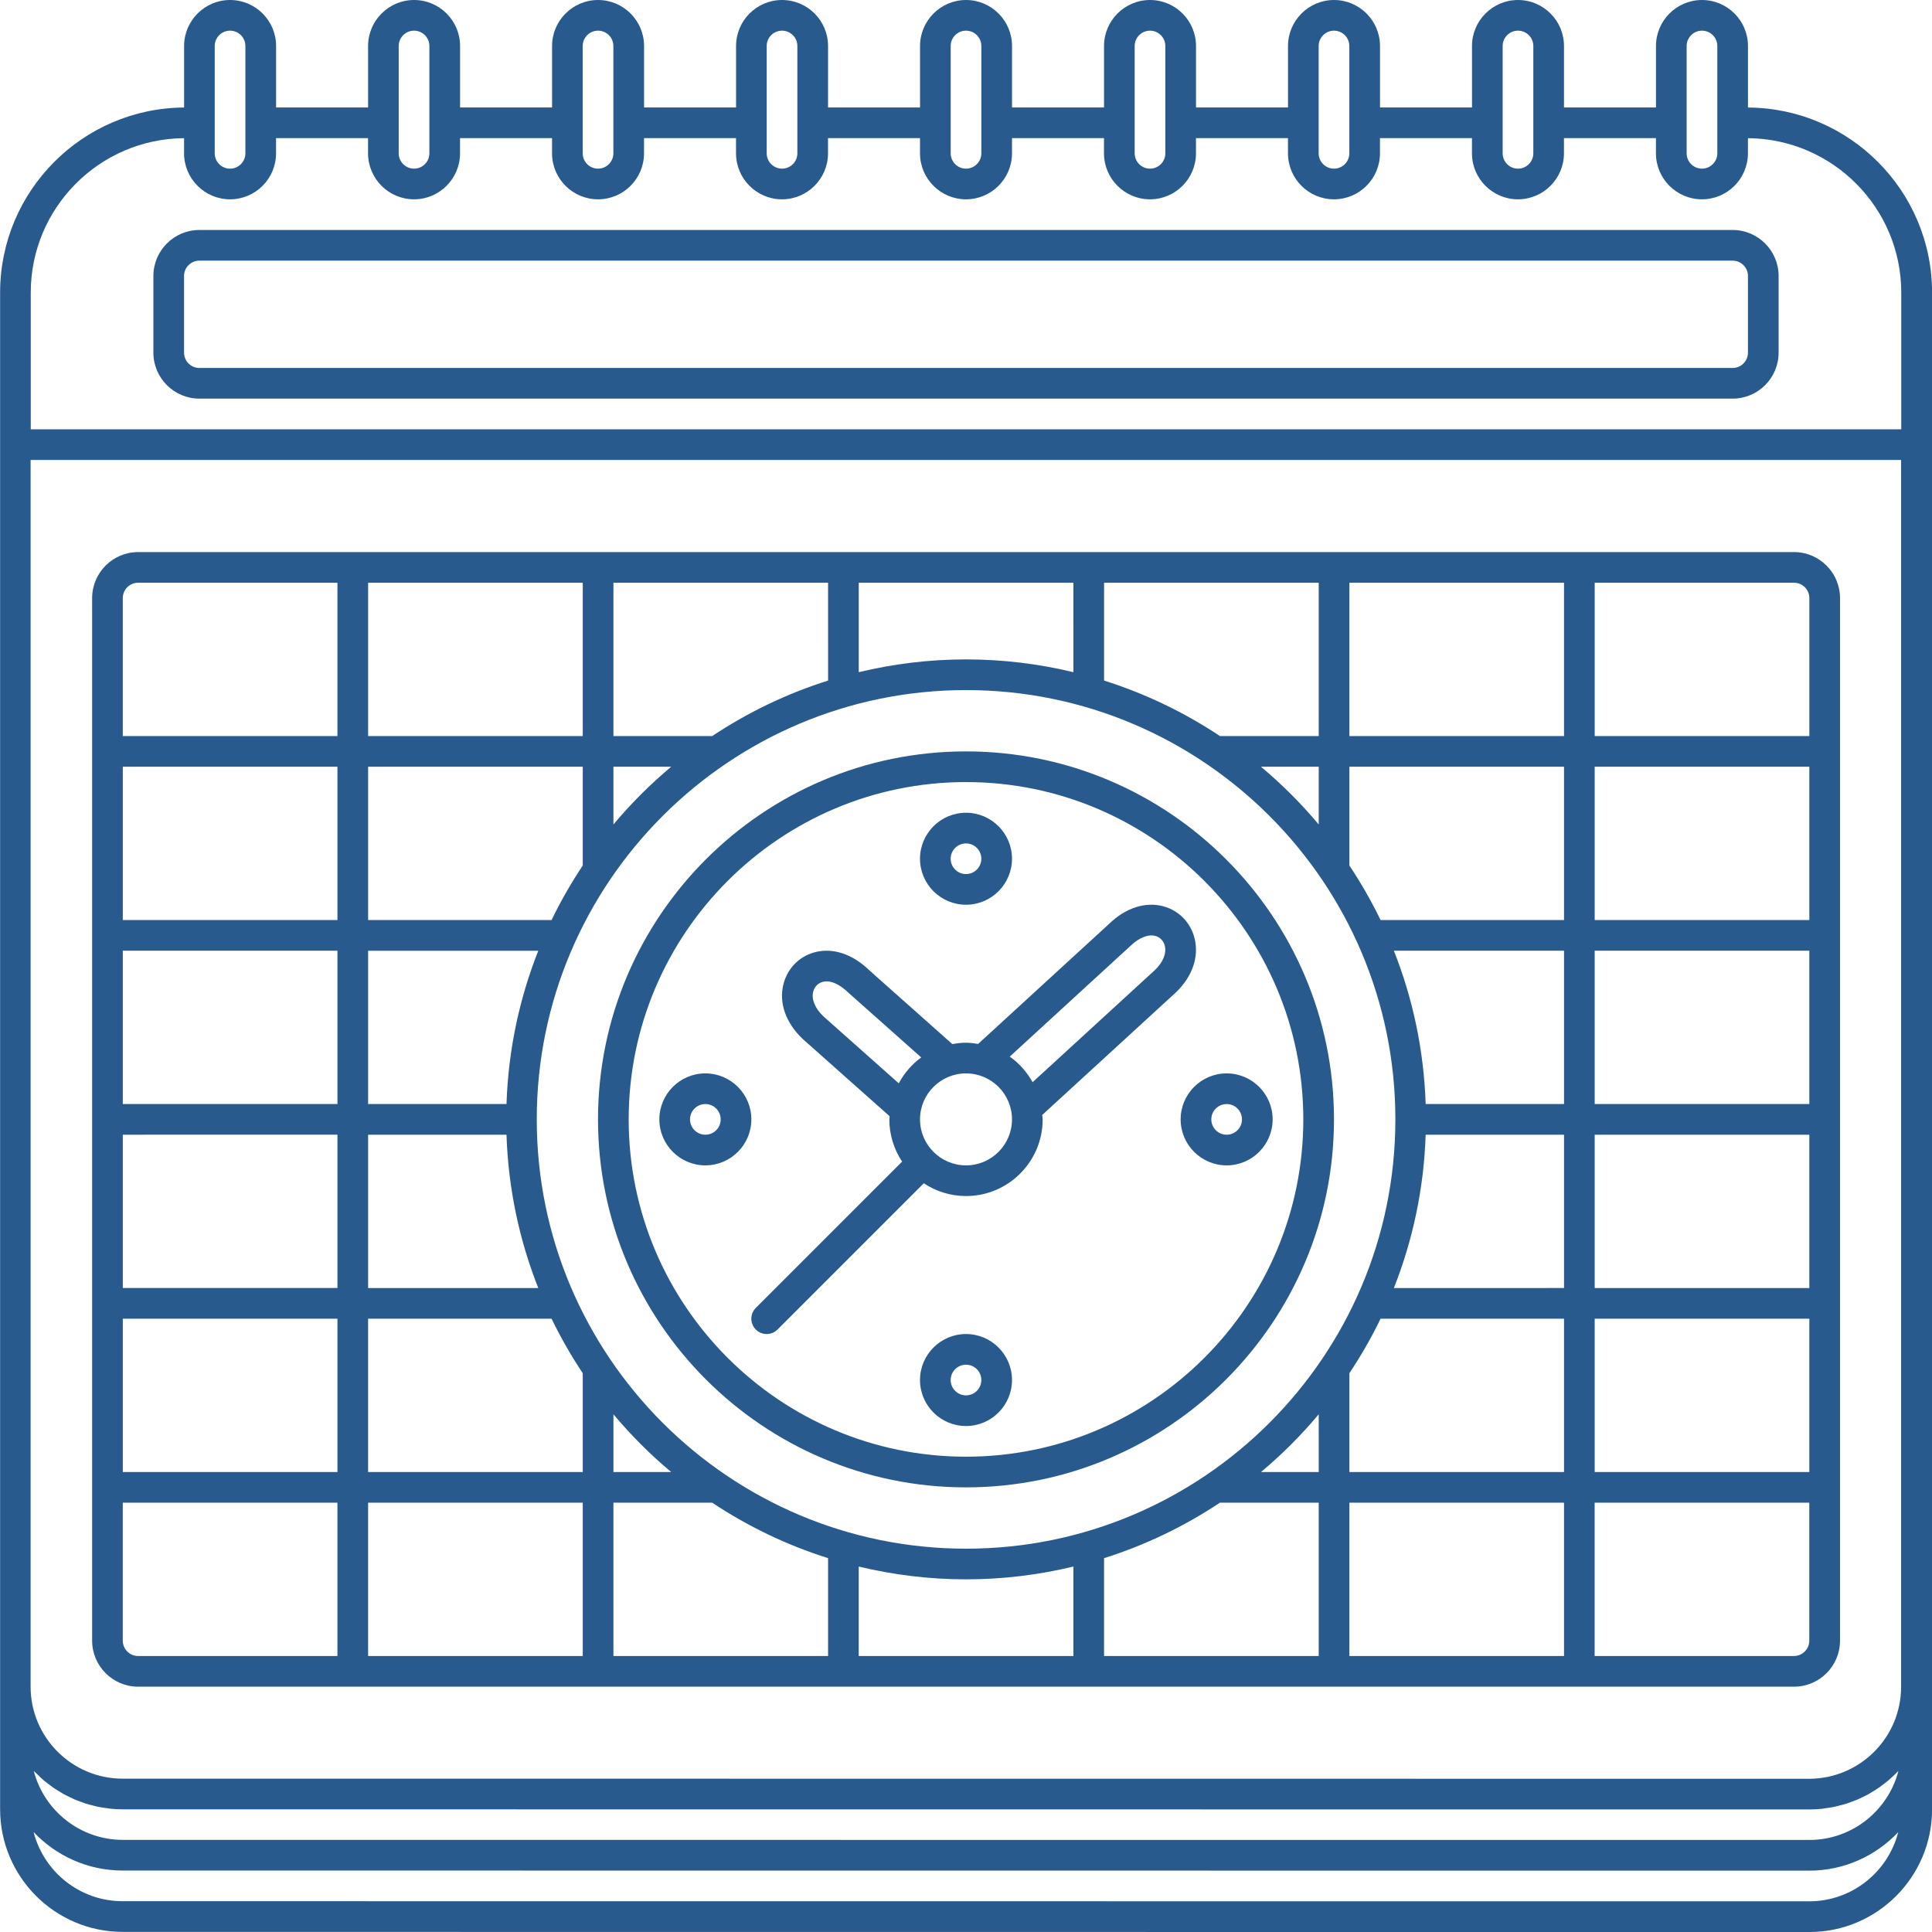
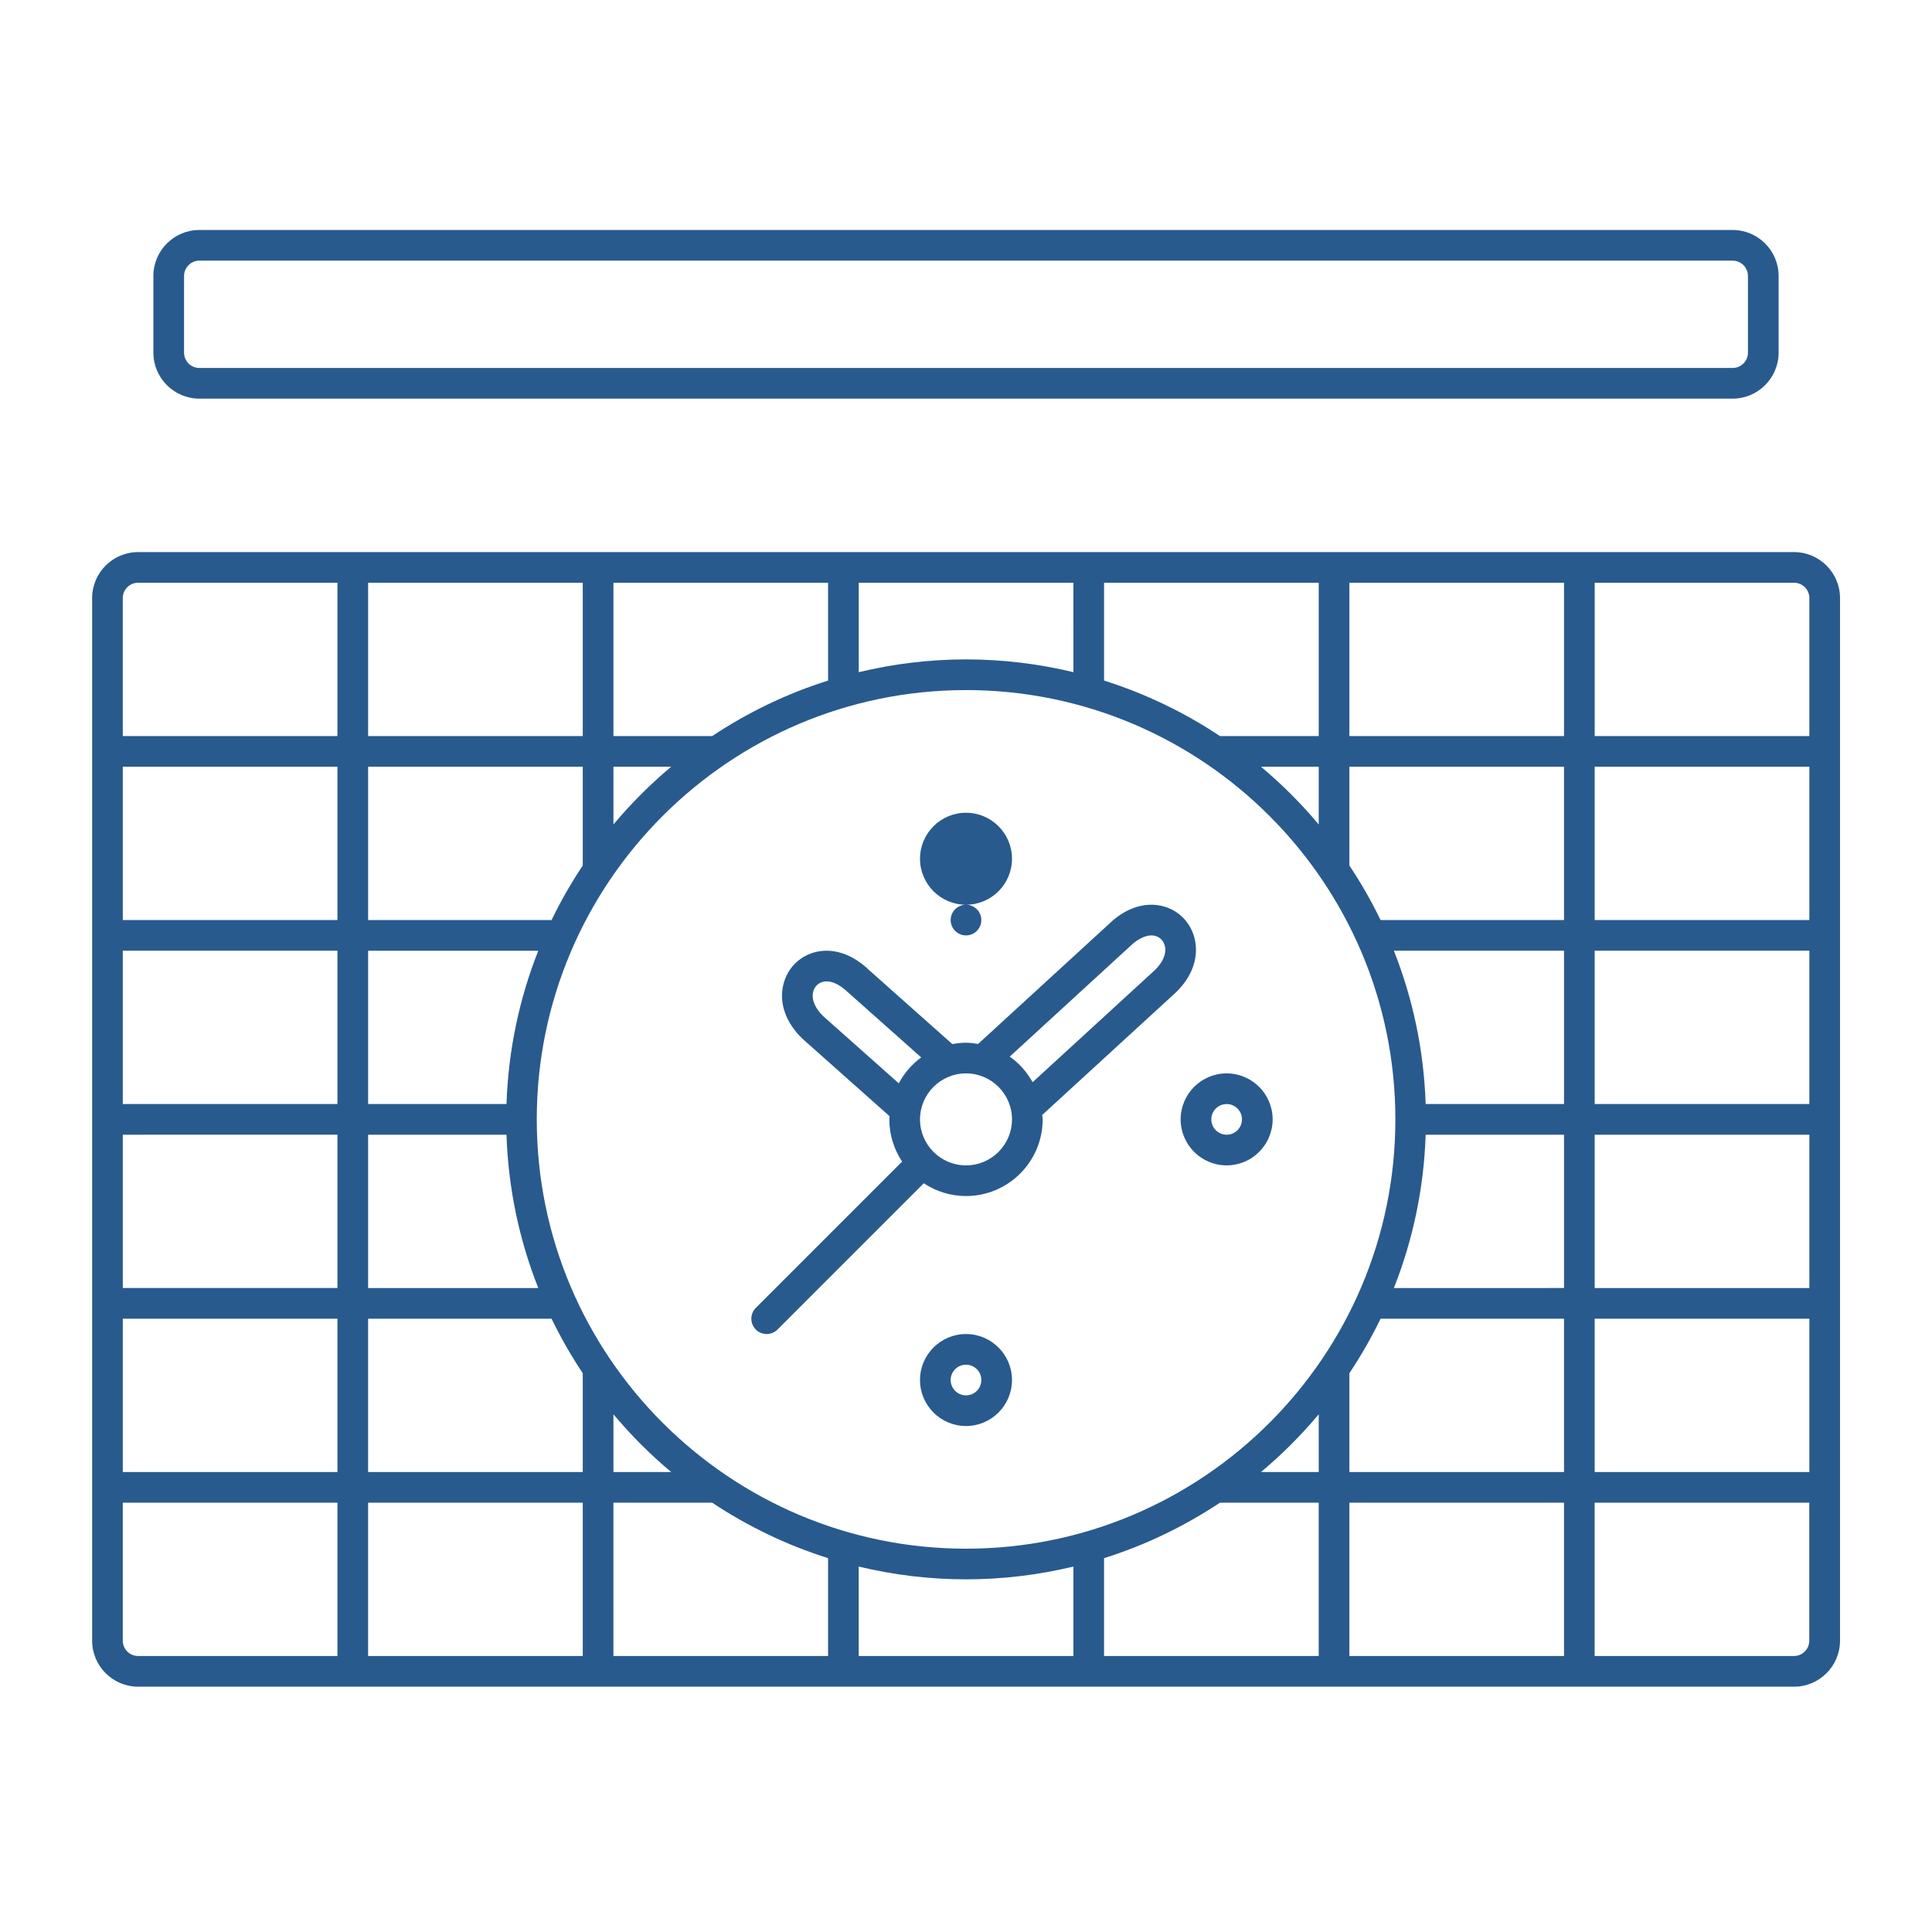
<svg xmlns="http://www.w3.org/2000/svg" width="1200pt" height="1200pt" version="1.1" viewBox="0 0 1200 1200">
  <g fill="#285a8e">
-     <path d="m600 466.71c-126.02 0-228.56 102.54-228.56 228.56 0 126.02 102.54 228.56 228.56 228.56 126.02 0 228.56-102.54 228.56-228.56 0-126.02-102.54-228.56-228.56-228.56zm0 438.07c-115.53 0-209.51-93.984-209.51-209.51 0-115.53 93.984-209.51 209.51-209.51s209.51 93.984 209.51 209.51c0 115.53-93.984 209.51-209.51 209.51z" />
-     <path d="m600 561.95c15.75 0 28.57-12.816 28.57-28.57 0-15.75-12.816-28.57-28.57-28.57-15.75 0-28.57 12.816-28.57 28.57s12.82 28.57 28.57 28.57zm0-38.094c5.258 0 9.523 4.277 9.523 9.523s-4.266 9.523-9.523 9.523-9.523-4.277-9.523-9.523 4.266-9.523 9.523-9.523z" />
+     <path d="m600 561.95c15.75 0 28.57-12.816 28.57-28.57 0-15.75-12.816-28.57-28.57-28.57-15.75 0-28.57 12.816-28.57 28.57s12.82 28.57 28.57 28.57zc5.258 0 9.523 4.277 9.523 9.523s-4.266 9.523-9.523 9.523-9.523-4.277-9.523-9.523 4.266-9.523 9.523-9.523z" />
    <path d="m600 828.59c-15.75 0-28.57 12.816-28.57 28.57 0 15.75 12.816 28.57 28.57 28.57 15.75 0 28.57-12.816 28.57-28.57 0-15.75-12.82-28.57-28.57-28.57zm0 38.094c-5.258 0-9.523-4.266-9.523-9.523 0-5.258 4.266-9.523 9.523-9.523s9.523 4.266 9.523 9.523c0 5.258-4.266 9.523-9.523 9.523z" />
    <path d="m761.89 666.7c-15.75 0-28.57 12.816-28.57 28.57 0 15.75 12.816 28.57 28.57 28.57 15.75 0 28.57-12.816 28.57-28.57 0-15.75-12.82-28.57-28.57-28.57zm0 38.094c-5.258 0-9.523-4.266-9.523-9.523 0-5.258 4.266-9.523 9.523-9.523 5.258 0 9.523 4.266 9.523 9.523 0 5.258-4.266 9.523-9.523 9.523z" />
-     <path d="m438.11 666.7c-15.75 0-28.57 12.816-28.57 28.57 0 15.75 12.816 28.57 28.57 28.57 15.75 0 28.57-12.816 28.57-28.57 0-15.75-12.82-28.57-28.57-28.57zm0 38.094c-5.258 0-9.523-4.266-9.523-9.523 0-5.258 4.266-9.523 9.523-9.523 5.258 0 9.523 4.266 9.523 9.523 0 5.258-4.266 9.523-9.523 9.523z" />
    <path d="m741.96 582.8c-2.43-9.695-9.551-17.094-19.055-19.789-11.332-3.199-23.797 0.848-34.113 10.902l-81.262 74.5c-2.477-0.398-4.961-0.762-7.543-0.762-2.906 0-5.715 0.363-8.477 0.855l-51.539-45.816c-10.523-10.266-23.035-14.312-34.332-11.113-9.504 2.695-16.629 10.094-19.047 19.781-2.875 11.496 1.344 23.723 11.836 33.828l54.141 48.141c-0.016 0.656-0.188 1.277-0.188 1.941 0 9.684 2.941 18.684 7.934 26.219l-90.852 90.852c-3.723 3.723-3.723 9.742 0 13.465 1.855 1.855 4.297 2.789 6.734 2.789s4.875-0.934 6.734-2.789l90.852-90.852c7.531 4.988 16.531 7.934 26.219 7.934 26.254 0 47.617-21.359 47.617-47.617 0-0.941-0.219-1.82-0.277-2.742l83.062-76.156c10.223-9.848 14.434-22.074 11.555-33.57zm-230.59 48.418c-5.172-4.973-7.465-10.523-6.285-15.227 0.742-2.992 2.906-5.277 5.762-6.086 4.562-1.312 10.332 1.047 16.16 6.723l45.18 40.16c-5.809 4.219-10.531 9.734-13.953 16.086zm88.633 92.621c-15.75 0-28.57-12.816-28.57-28.57 0-15.75 12.816-28.57 28.57-28.57 15.75 0 28.57 12.816 28.57 28.57 0 15.754-12.82 28.57-28.57 28.57zm117.36-121.34-75.996 69.672c-3.531-6.293-8.312-11.781-14.199-15.895l74.711-68.512c5.504-5.363 11.312-7.684 15.828-6.418 2.867 0.809 5.019 3.086 5.769 6.086 1.184 4.695-1.102 10.246-6.113 15.066z" />
-     <path d="m1085.7 66.777v-38.207c0-15.75-12.816-28.57-28.57-28.57-15.75 0-28.57 12.816-28.57 28.57v38.168h-57.141l0.004-38.168c0-15.75-12.816-28.57-28.57-28.57-15.75 0-28.57 12.816-28.57 28.57v38.168h-57.141v-38.168c0-15.75-12.816-28.57-28.57-28.57-15.75 0-28.57 12.816-28.57 28.57v38.168h-57.141l0.004-38.168c0-15.75-12.816-28.57-28.57-28.57-15.75 0-28.57 12.816-28.57 28.57v38.168h-57.141l0.004-38.168c0-15.75-12.816-28.57-28.57-28.57-15.75 0-28.57 12.816-28.57 28.57v38.168h-57.141l0.004-38.168c0-15.75-12.816-28.57-28.57-28.57-15.75 0-28.57 12.816-28.57 28.57v38.168h-57.141v-38.168c0-15.75-12.816-28.57-28.57-28.57-15.75 0-28.57 12.816-28.57 28.57v38.168h-57.141l0.004-38.168c0-15.75-12.816-28.57-28.57-28.57-15.75 0-28.57 12.816-28.57 28.57v38.168h-57.141l0.004-38.168c0-15.75-12.816-28.57-28.57-28.57-15.75 0-28.57 12.816-28.57 28.57v38.207c-63.07 0.383-114.28 51.777-114.28 114.95v942.02c0 42.008 34.168 76.188 76.176 76.188l1047.6 0.078c42.016 0 76.195-34.18 76.195-76.188v-942.09c0-63.168-51.195-114.55-114.28-114.95zm-38.094-38.207c0-5.246 4.266-9.523 9.523-9.523 5.258 0 9.523 4.277 9.523 9.523v66.664c0 5.246-4.266 9.523-9.523 9.523-5.258 0-9.523-4.277-9.523-9.523zm-114.28 0c0-5.246 4.266-9.523 9.523-9.523 5.258 0 9.523 4.277 9.523 9.523v66.664c0 5.246-4.266 9.523-9.523 9.523-5.258 0-9.523-4.277-9.523-9.523zm-114.28 0c0-5.246 4.266-9.523 9.523-9.523 5.258 0 9.523 4.277 9.523 9.523v66.664c0 5.246-4.266 9.523-9.523 9.523-5.258 0-9.523-4.277-9.523-9.523zm-114.28 0c0-5.246 4.266-9.523 9.523-9.523 5.258 0 9.523 4.277 9.523 9.523v66.664c0 5.246-4.266 9.523-9.523 9.523-5.258 0-9.523-4.277-9.523-9.523zm-114.28 0c0-5.246 4.266-9.523 9.523-9.523s9.523 4.277 9.523 9.523v66.664c0 5.246-4.266 9.523-9.523 9.523s-9.523-4.277-9.523-9.523zm-114.28 0c0-5.246 4.266-9.523 9.523-9.523 5.258 0 9.523 4.277 9.523 9.523v66.664c0 5.246-4.266 9.523-9.523 9.523-5.258 0-9.523-4.277-9.523-9.523zm-114.28 0c0-5.246 4.266-9.523 9.523-9.523 5.258 0 9.523 4.277 9.523 9.523v66.664c0 5.246-4.266 9.523-9.523 9.523-5.258 0-9.523-4.277-9.523-9.523zm-114.28 0c0-5.246 4.266-9.523 9.523-9.523 5.258 0 9.523 4.277 9.523 9.523v66.664c0 5.246-4.266 9.523-9.523 9.523-5.258 0-9.523-4.277-9.523-9.523zm-114.28 0c0-5.246 4.266-9.523 9.523-9.523 5.258 0 9.523 4.277 9.523 9.523v66.664c0 5.246-4.266 9.523-9.523 9.523-5.258 0-9.523-4.277-9.523-9.523zm-19.047 57.254v9.406c0 15.75 12.816 28.57 28.57 28.57 15.75 0 28.57-12.816 28.57-28.57v-9.445h57.141l-0.004 9.445c0 15.75 12.816 28.57 28.57 28.57 15.75 0 28.57-12.816 28.57-28.57v-9.445h57.141v9.445c0 15.75 12.816 28.57 28.57 28.57 15.75 0 28.57-12.816 28.57-28.57l-0.004-9.445h57.141v9.445c0 15.75 12.816 28.57 28.57 28.57 15.75 0 28.57-12.816 28.57-28.57v-9.445h57.141l-0.004 9.445c0 15.75 12.816 28.57 28.57 28.57 15.75 0 28.57-12.816 28.57-28.57v-9.445h57.141l-0.004 9.445c0 15.75 12.816 28.57 28.57 28.57 15.75 0 28.57-12.816 28.57-28.57v-9.445h57.141v9.445c0 15.75 12.816 28.57 28.57 28.57 15.75 0 28.57-12.816 28.57-28.57l-0.004-9.445h57.141v9.445c0 15.75 12.816 28.57 28.57 28.57 15.75 0 28.57-12.816 28.57-28.57v-9.445h57.141l-0.004 9.445c0 15.75 12.816 28.57 28.57 28.57 15.75 0 28.57-12.816 28.57-28.57v-9.406c52.566 0.383 95.23 43.234 95.23 95.891v84.934h-1161.8v-84.93c0-52.66 42.652-95.516 95.23-95.895zm-89.785 1017.6c0.84 0.781 1.668 1.57 2.543 2.312 1.047 0.887 2.144 1.703 3.227 2.531 0.887 0.676 1.762 1.371 2.676 2 1.152 0.801 2.352 1.523 3.551 2.258 0.934 0.57 1.84 1.172 2.789 1.695 1.258 0.695 2.57 1.312 3.867 1.941 0.961 0.465 1.895 0.961 2.875 1.391 1.363 0.59 2.769 1.086 4.18 1.59 0.98 0.352 1.934 0.754 2.922 1.074 1.484 0.477 3.027 0.84 4.551 1.219 0.961 0.238 1.895 0.535 2.867 0.742 1.703 0.352 3.457 0.582 5.199 0.828 0.84 0.113 1.648 0.297 2.496 0.383 2.609 0.266 5.246 0.418 7.922 0.418l1047.6 0.078c2.676 0 5.312-0.145 7.922-0.418 0.867-0.086 1.703-0.277 2.551-0.391 1.723-0.238 3.449-0.465 5.133-0.82 1-0.211 1.973-0.516 2.953-0.762 1.496-0.383 3-0.734 4.465-1.191 1.02-0.324 2-0.734 3.008-1.105 1.371-0.504 2.762-0.98 4.094-1.562 1.008-0.438 1.973-0.953 2.961-1.43 1.277-0.617 2.551-1.219 3.789-1.906 0.98-0.543 1.906-1.152 2.856-1.742 1.18-0.723 2.363-1.43 3.496-2.219 0.922-0.637 1.809-1.344 2.703-2.019 1.086-0.828 2.172-1.637 3.211-2.523 0.867-0.734 1.688-1.523 2.523-2.297 0.992-0.914 1.98-1.828 2.922-2.801 0.238-0.246 0.504-0.457 0.742-0.703-6.371 24.609-28.77 42.836-55.34 42.836l-1047.5-0.055c-26.559 0-48.949-18.227-55.32-42.824 0.238 0.258 0.516 0.477 0.754 0.723 0.93 0.953 1.91 1.855 2.883 2.75zm1099.2 77.52-1047.6-0.074c-26.598 0-48.949-18.305-55.281-42.969 13.895 14.691 33.512 23.922 55.281 23.922l1047.6 0.078c21.781 0 41.398-9.227 55.301-23.934-6.332 24.672-28.691 42.977-55.301 42.977zm0-76.109-1047.6-0.078c-31.504 0-57.129-25.625-57.129-57.141v-761.93h1161.8v762.01c-0.004 31.516-25.641 57.141-57.152 57.141z" />
    <path d="m123.84 247.6h952.32c15.75 0 28.57-12.816 28.57-28.57v-47.617c0-15.75-12.816-28.57-28.57-28.57l-952.32 0.004c-15.75 0-28.57 12.816-28.57 28.57v47.617c0 15.75 12.82 28.566 28.57 28.566zm-9.523-76.184c0-5.246 4.266-9.523 9.523-9.523h952.32c5.258 0 9.523 4.277 9.523 9.523v47.617c0 5.246-4.266 9.523-9.523 9.523h-952.32c-5.258 0-9.523-4.277-9.523-9.523z" />
    <path d="m1114.3 342.91h-1028.5c-15.75 0-28.57 12.816-28.57 28.57v647.58c0 15.75 12.816 28.57 28.57 28.57h1028.5c15.75 0 28.57-12.816 28.57-28.57v-647.58c0-15.75-12.82-28.57-28.57-28.57zm9.523 28.57v85.707h-133.32v-95.23h123.8c5.258 0 9.523 4.277 9.523 9.523zm-523.78 590.44c-147.03 0-266.65-119.62-266.65-266.65 0-147.03 119.62-266.65 266.65-266.65s266.65 119.62 266.65 266.65c0 147.03-119.62 266.65-266.65 266.65zm219.04-83.469v35.863h-35.863c12.988-10.883 24.988-22.883 35.863-35.863zm-402.2 35.855h-35.867v-35.863c10.875 12.988 22.875 24.988 35.867 35.863zm-102.29-228.56h-85.949v-95.23h105.69c-11.73 29.664-18.633 61.719-19.738 95.23zm0 19.047c1.105 33.523 8.008 65.578 19.742 95.23l-105.69 0.004v-95.23zm66.422-192.69v-35.863h35.863c-12.988 10.875-24.988 22.883-35.863 35.863zm402.2-35.863h35.867v35.863c-10.875-12.98-22.875-24.988-35.867-35.863zm102.29 228.55h85.949v95.23l-105.69 0.004c11.734-29.656 18.637-61.711 19.742-95.234zm0-19.047c-1.105-33.523-8.008-65.578-19.742-95.23h105.69v95.23zm-28.008-114.28c-5.684-11.77-12.191-23.074-19.371-33.883v-61.348h133.32v95.23zm-19.367-114.28v-95.23h133.32v95.23zm-19.047 0h-61.348c-22.047-14.656-46.227-26.34-71.977-34.465v-60.766h133.32zm-152.37-39.684c-21.398-5.133-43.703-7.934-66.664-7.934s-45.266 2.801-66.664 7.934v-55.551h133.32zm-152.37 5.219c-25.75 8.113-49.93 19.809-71.977 34.465h-61.352v-95.23h133.32zm-152.38 34.465h-133.32v-95.23h133.32zm0 19.047v61.348c-7.18 10.809-13.695 22.113-19.371 33.883h-113.95v-95.23zm-152.37 95.23h-133.32v-95.23h133.32zm0 19.047v95.23h-133.32v-95.23zm0 114.28v95.23l-133.32 0.004v-95.23zm0 114.28v95.23l-133.32 0.004v-95.23zm19.047 0h113.95c5.684 11.77 12.191 23.074 19.371 33.883v61.348l-133.32 0.004zm133.32 114.28v95.23h-133.32v-95.23zm19.047 0h61.348c22.047 14.656 46.227 26.34 71.977 34.465v60.766h-133.32zm152.37 39.684c21.398 5.133 43.703 7.934 66.664 7.934s45.266-2.801 66.664-7.934v55.551l-133.33-0.004zm152.37-5.219c25.75-8.113 49.93-19.809 71.977-34.465h61.352v95.23h-133.33zm152.38-34.465h133.32v95.23h-133.32zm0-19.047v-61.348c7.18-10.809 13.695-22.113 19.371-33.883l113.95-0.004v95.23zm152.37-95.234h133.32v95.23h-133.32zm0-19.043v-95.23h133.32v95.23zm0-114.28v-95.23h133.32v95.23zm0-114.28v-95.23h133.32v95.23zm-904.71-209.51h123.8v95.23l-133.32 0.004v-85.707c0-5.25 4.266-9.527 9.523-9.527zm-9.523 657.1v-85.707h133.32v95.23h-123.8c-5.258 0-9.523-4.266-9.523-9.523zm1038 9.523h-123.8v-95.23h133.32v85.707c0 5.258-4.266 9.523-9.523 9.523z" />
  </g>
</svg>